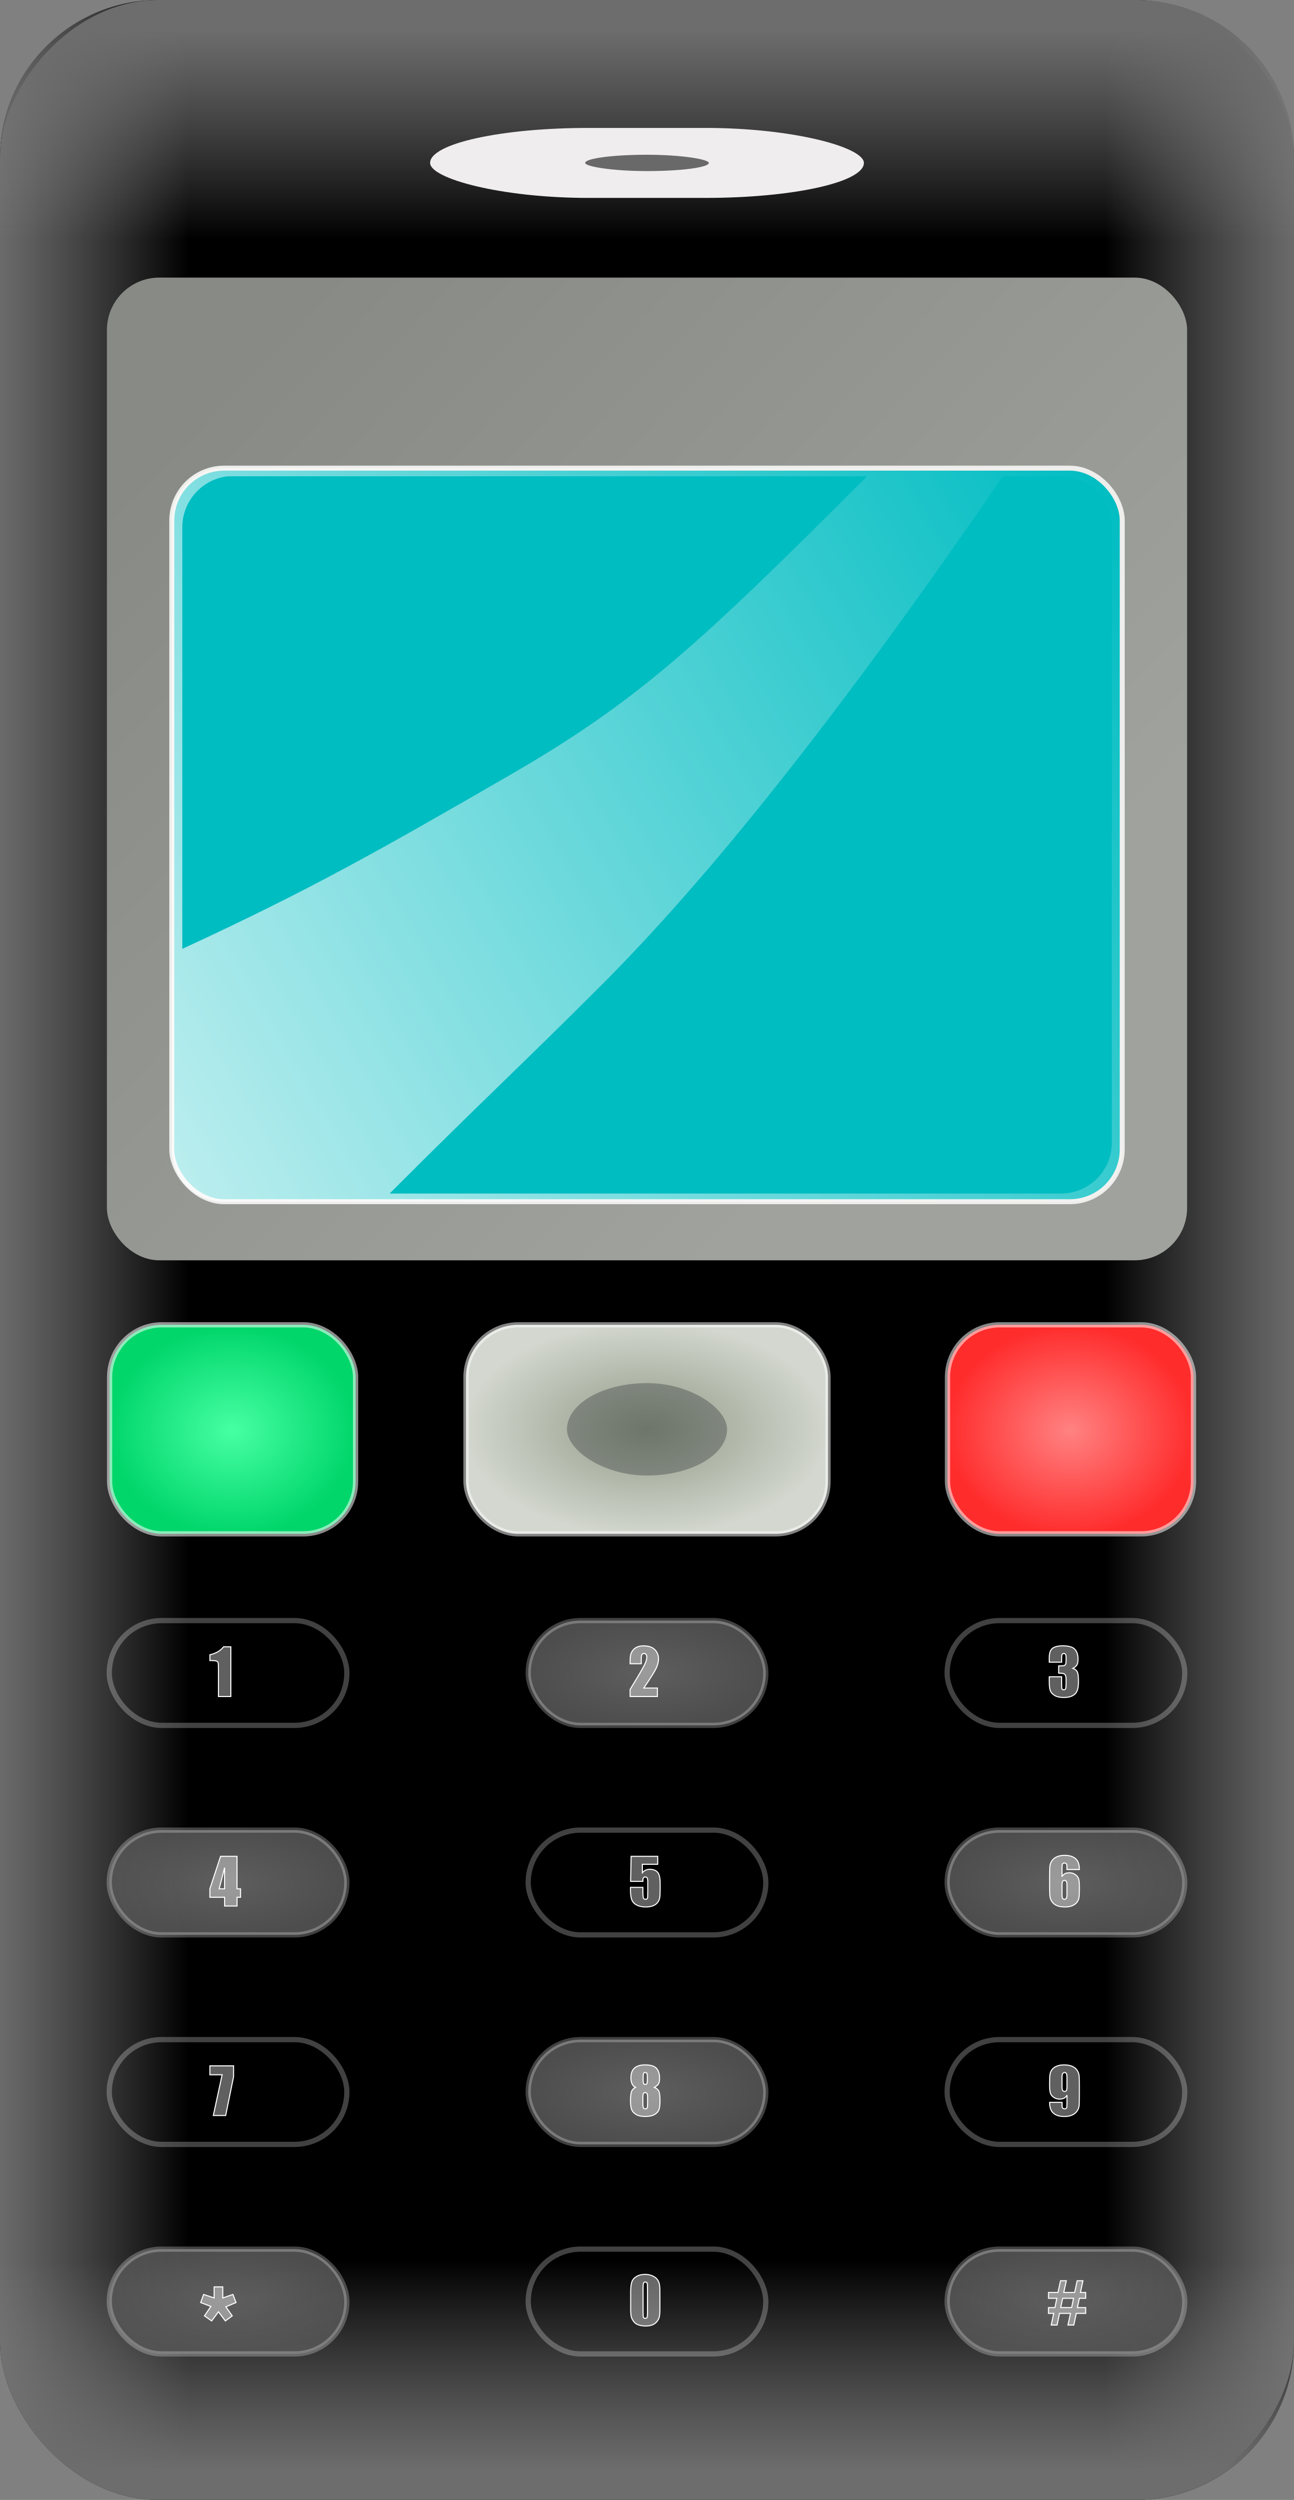
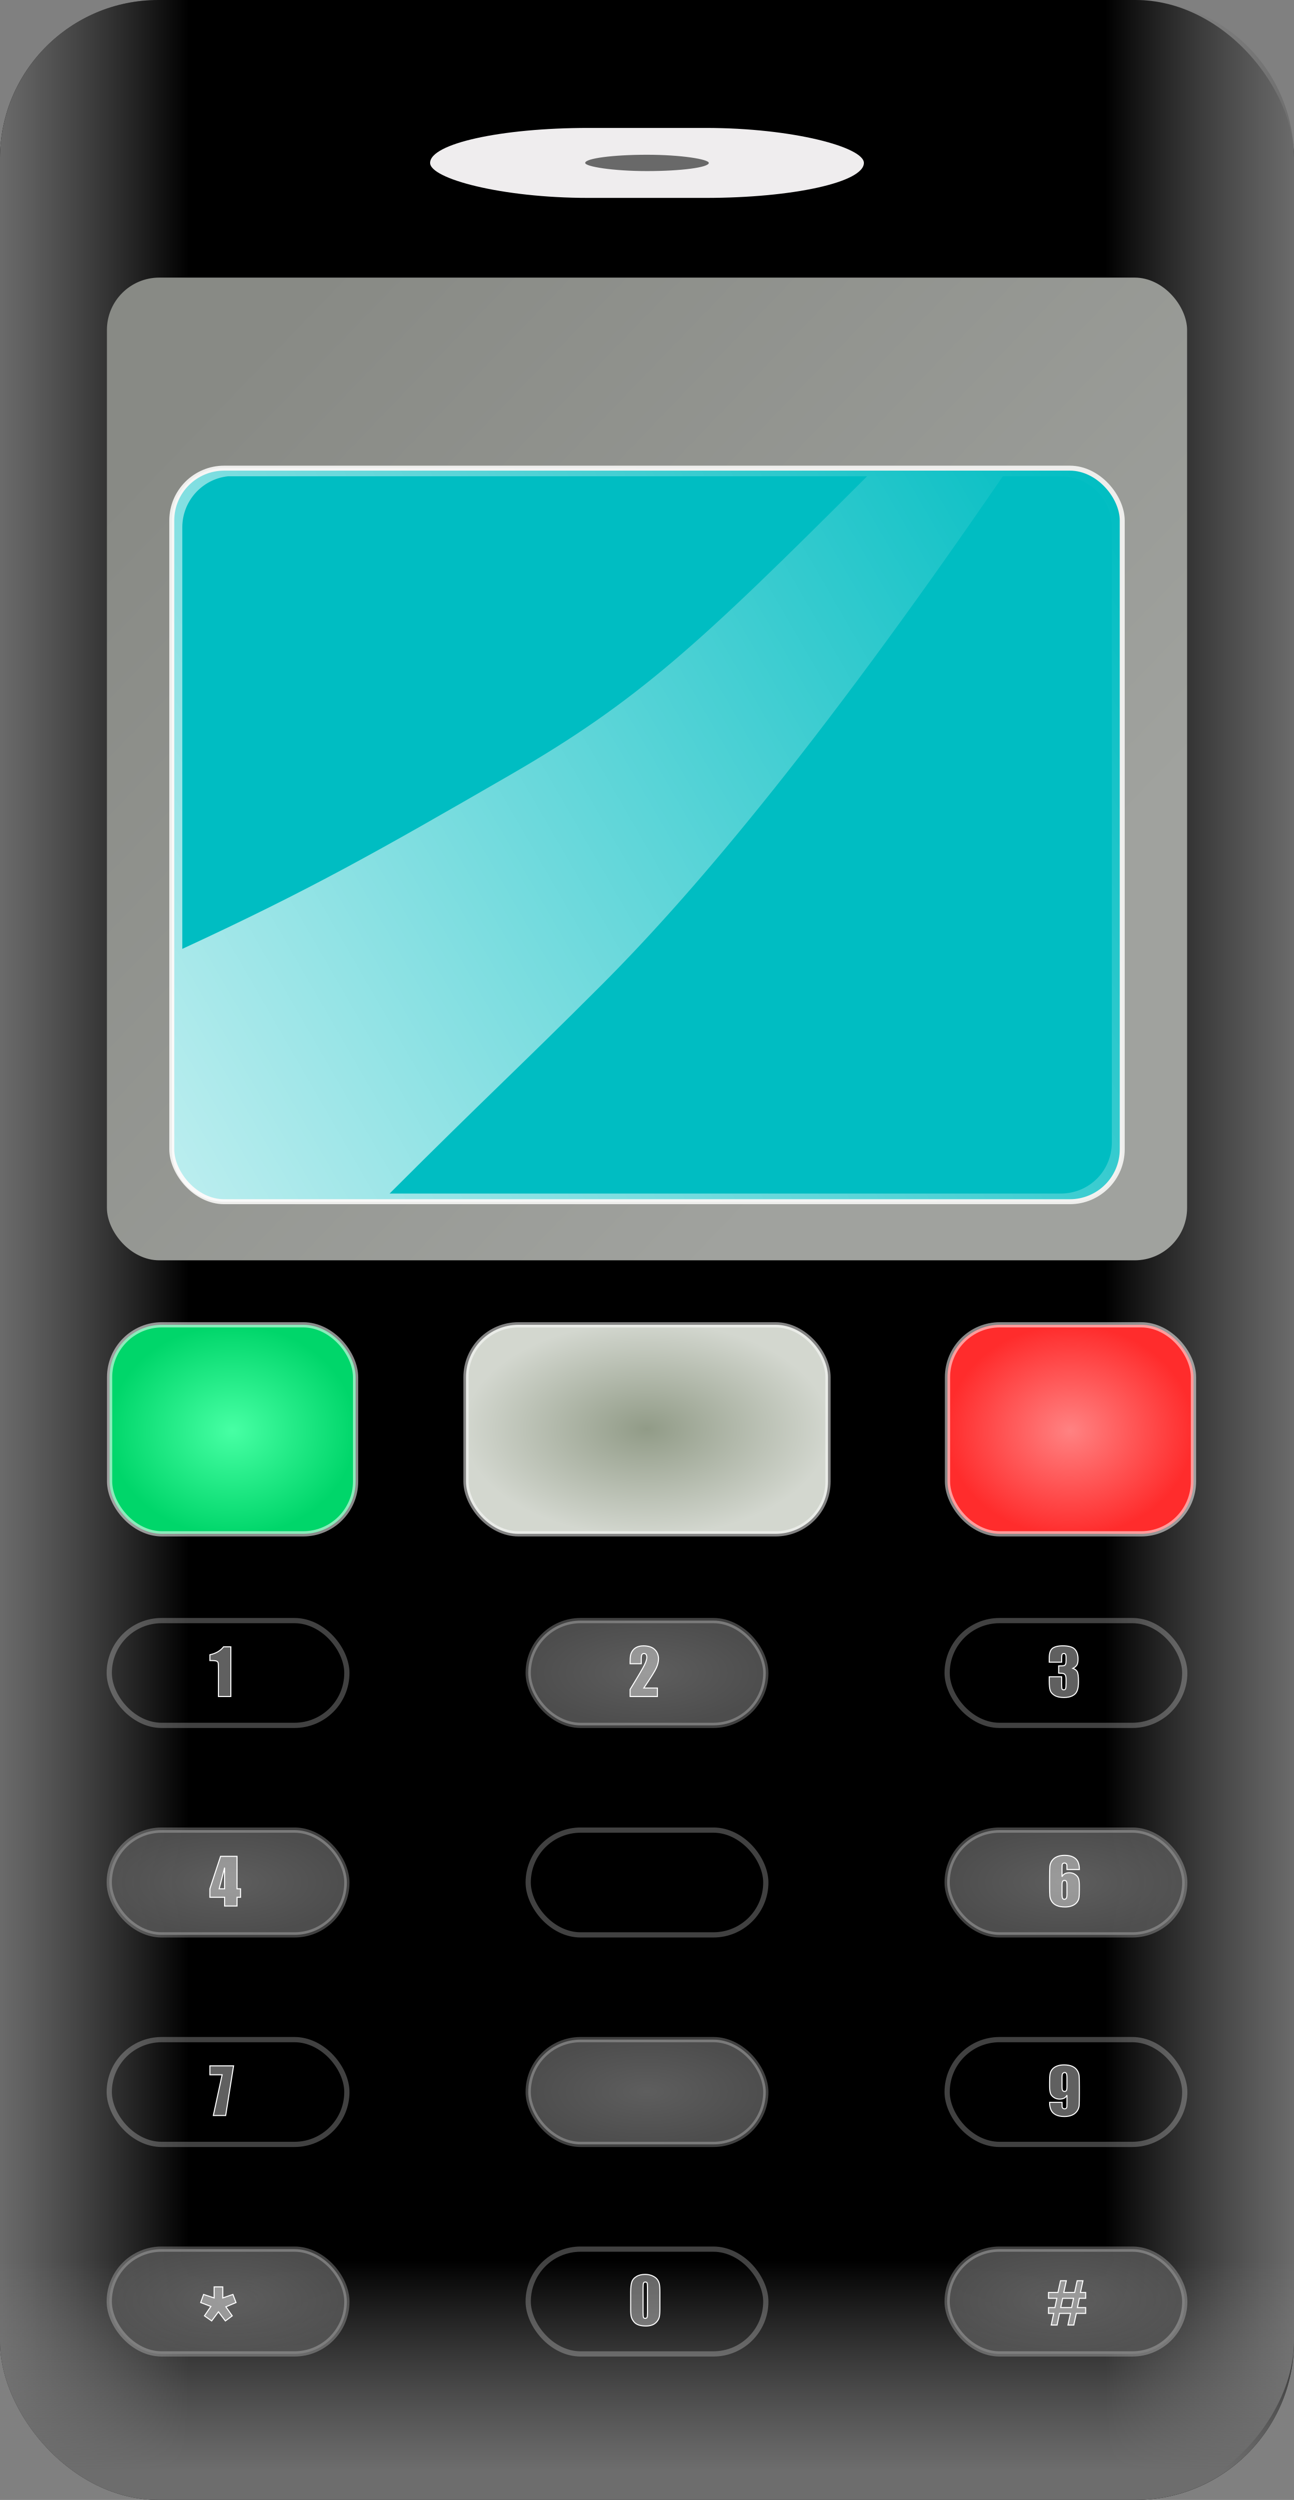
<svg xmlns="http://www.w3.org/2000/svg" xmlns:xlink="http://www.w3.org/1999/xlink" version="1.0" width="240.205" height="463.966" id="svg2">
  <rect width="100%" height="100%" fill="#808080" stroke="none" />
  <defs id="defs5">
    <linearGradient id="linearGradient42068">
      <stop style="stop-color:#ffffff;stop-opacity:1" offset="0" id="stop42070" />
      <stop style="stop-color:#ffffff;stop-opacity:0" offset="1" id="stop42072" />
    </linearGradient>
    <linearGradient id="linearGradient40314">
      <stop style="stop-color:#000000;stop-opacity:0" offset="0" id="stop40316" />
      <stop style="stop-color:#898989;stop-opacity:1" offset="1" id="stop40318" />
    </linearGradient>
    <linearGradient id="linearGradient40300">
      <stop style="stop-color:#000000;stop-opacity:1" offset="0" id="stop40302" />
      <stop style="stop-color:#000000;stop-opacity:1" offset="1" id="stop40304" />
    </linearGradient>
    <linearGradient id="linearGradient34940">
      <stop style="stop-color:#888a85;stop-opacity:1" offset="0" id="stop34942" />
      <stop style="stop-color:#a0a29e;stop-opacity:1" offset="1" id="stop34944" />
    </linearGradient>
    <linearGradient id="linearGradient23548">
      <stop style="stop-color:#77cadc;stop-opacity:1" offset="0" id="stop23550" />
      <stop style="stop-color:#c2e7ef;stop-opacity:1" offset="1" id="stop23552" />
    </linearGradient>
    <linearGradient id="linearGradient20921">
      <stop style="stop-color:#717171;stop-opacity:1" offset="0" id="stop20923" />
      <stop style="stop-color:#717171;stop-opacity:0.329" offset="1" id="stop20925" />
    </linearGradient>
    <linearGradient id="linearGradient15659">
      <stop style="stop-color:#919b87;stop-opacity:1" offset="0" id="stop15661" />
      <stop style="stop-color:#d3d7cf;stop-opacity:1" offset="1" id="stop15663" />
    </linearGradient>
    <linearGradient id="linearGradient13030">
      <stop style="stop-color:#ff8282;stop-opacity:1" offset="0" id="stop13032" />
      <stop style="stop-color:#ff2c2c;stop-opacity:1" offset="1" id="stop13034" />
    </linearGradient>
    <linearGradient id="linearGradient13022">
      <stop style="stop-color:#47ffa4;stop-opacity:1" offset="0" id="stop13024" />
      <stop style="stop-color:#00d66a;stop-opacity:1" offset="1" id="stop13026" />
    </linearGradient>
    <linearGradient id="linearGradient12139">
      <stop style="stop-color:#5e5e5e;stop-opacity:1" offset="0" id="stop12141" />
      <stop style="stop-color:#555555;stop-opacity:0.91" offset="1" id="stop12143" />
    </linearGradient>
    <linearGradient id="linearGradient9466">
      <stop style="stop-color:#6d6d6d;stop-opacity:1" offset="0" id="stop9468" />
      <stop style="stop-color:#858585;stop-opacity:0" offset="1" id="stop9470" />
    </linearGradient>
    <linearGradient id="linearGradient5954">
      <stop style="stop-color:#505b5e;stop-opacity:1" offset="0" id="stop5956" />
      <stop style="stop-color:#000000;stop-opacity:0" offset="0.514" id="stop5958" />
      <stop style="stop-color:#505a5e;stop-opacity:1" offset="1" id="stop5960" />
    </linearGradient>
    <linearGradient id="linearGradient5066">
      <stop style="stop-color:#505b5e;stop-opacity:1" offset="0" id="stop5068" />
      <stop style="stop-color:#000000;stop-opacity:1" offset="0.5" id="stop5074" />
      <stop style="stop-color:#505a5e;stop-opacity:1" offset="1" id="stop5070" />
    </linearGradient>
    <linearGradient x1="209.801" y1="485.197" x2="228.379" y2="485.197" id="linearGradient9472" xlink:href="#linearGradient9466" gradientUnits="userSpaceOnUse" gradientTransform="matrix(1.944,0,0,1.944,-198.575,-570.779)" />
    <linearGradient x1="209.801" y1="485.197" x2="228.379" y2="485.197" id="linearGradient9476" xlink:href="#linearGradient9466" gradientUnits="userSpaceOnUse" gradientTransform="matrix(1.944,0,0,1.944,-859.406,-570.779)" />
    <linearGradient x1="274.734" y1="368.73" x2="274.734" y2="388.777" id="linearGradient10353" xlink:href="#linearGradient9466" gradientUnits="userSpaceOnUse" gradientTransform="matrix(1.944,0,0,1.944,-859.406,-570.779)" />
    <linearGradient x1="274.734" y1="368.73" x2="274.734" y2="388.777" id="linearGradient10357" xlink:href="#linearGradient9466" gradientUnits="userSpaceOnUse" gradientTransform="matrix(1.944,0,0,1.944,-859.406,-1315.85)" />
    <radialGradient cx="272.088" cy="525.578" r="11.344" fx="272.088" fy="525.578" id="radialGradient12147" xlink:href="#linearGradient12139" gradientUnits="userSpaceOnUse" gradientTransform="matrix(1.944,0,0,0.857,-198.575,0.567)" />
    <radialGradient cx="232.521" cy="502.319" r="11.818" fx="232.521" fy="502.319" id="radialGradient13028" xlink:href="#linearGradient13022" gradientUnits="userSpaceOnUse" gradientTransform="matrix(1.944,0,0,1.654,-198.575,-424.783)" />
    <radialGradient cx="312.521" cy="502.319" r="11.818" fx="312.521" fy="502.319" id="radialGradient13036" xlink:href="#linearGradient13030" gradientUnits="userSpaceOnUse" gradientTransform="matrix(1.944,0,0,1.654,-198.575,-424.783)" />
    <radialGradient cx="272.088" cy="502.319" r="17.531" fx="272.088" fy="502.319" id="radialGradient15665" xlink:href="#linearGradient15659" gradientUnits="userSpaceOnUse" gradientTransform="matrix(1.944,0,0,1.134,-198.575,-163.859)" />
    <linearGradient x1="232.545" y1="400.979" x2="299.161" y2="465.111" id="linearGradient34946" xlink:href="#linearGradient34940" gradientUnits="userSpaceOnUse" gradientTransform="matrix(1.944,0,0,1.944,-198.575,-570.779)" />
    <linearGradient x1="-334.952" y1="-515.197" x2="-334.952" y2="-524.817" id="linearGradient40310" xlink:href="#linearGradient9466" gradientUnits="userSpaceOnUse" />
    <linearGradient x1="177.872" y1="473.778" x2="308.709" y2="398.239" id="linearGradient42074" xlink:href="#linearGradient42068" gradientUnits="userSpaceOnUse" gradientTransform="matrix(1.944,0,0,1.944,-198.575,-570.779)" />
    <linearGradient x1="209.801" y1="485.197" x2="228.379" y2="485.197" id="linearGradient2404" xlink:href="#linearGradient9466" gradientUnits="userSpaceOnUse" gradientTransform="matrix(1.944,0,0,1.944,-198.575,-570.779)" />
    <linearGradient x1="209.801" y1="485.197" x2="228.379" y2="485.197" id="linearGradient2406" xlink:href="#linearGradient9466" gradientUnits="userSpaceOnUse" gradientTransform="matrix(1.944,0,0,1.944,-859.406,-570.779)" />
    <linearGradient x1="274.734" y1="368.73" x2="274.734" y2="388.777" id="linearGradient2408" xlink:href="#linearGradient9466" gradientUnits="userSpaceOnUse" gradientTransform="matrix(1.944,0,0,1.944,-859.406,-570.779)" />
    <linearGradient x1="274.734" y1="368.73" x2="274.734" y2="388.777" id="linearGradient2410" xlink:href="#linearGradient9466" gradientUnits="userSpaceOnUse" gradientTransform="matrix(1.944,0,0,1.944,-859.406,-1315.85)" />
    <linearGradient x1="232.545" y1="400.979" x2="299.161" y2="465.111" id="linearGradient2412" xlink:href="#linearGradient34940" gradientUnits="userSpaceOnUse" gradientTransform="matrix(1.944,0,0,1.944,-198.575,-570.779)" />
    <linearGradient x1="177.872" y1="473.778" x2="308.709" y2="398.239" id="linearGradient2414" xlink:href="#linearGradient42068" gradientUnits="userSpaceOnUse" gradientTransform="matrix(1.944,0,0,1.944,-198.575,-570.779)" />
    <radialGradient cx="272.088" cy="502.319" r="17.531" fx="272.088" fy="502.319" id="radialGradient2416" xlink:href="#linearGradient15659" gradientUnits="userSpaceOnUse" gradientTransform="matrix(1.944,0,0,1.134,-198.575,-163.859)" />
    <radialGradient cx="232.521" cy="502.319" r="11.818" fx="232.521" fy="502.319" id="radialGradient2418" xlink:href="#linearGradient13022" gradientUnits="userSpaceOnUse" gradientTransform="matrix(1.944,0,0,1.654,-198.575,-424.783)" />
    <radialGradient cx="312.521" cy="502.319" r="11.818" fx="312.521" fy="502.319" id="radialGradient2420" xlink:href="#linearGradient13030" gradientUnits="userSpaceOnUse" gradientTransform="matrix(1.944,0,0,1.654,-198.575,-424.783)" />
    <radialGradient cx="272.088" cy="525.578" r="11.344" fx="272.088" fy="525.578" id="radialGradient2422" xlink:href="#linearGradient12139" gradientUnits="userSpaceOnUse" gradientTransform="matrix(1.944,0,0,0.857,-198.575,0.567)" />
    <radialGradient cx="272.088" cy="525.578" r="11.344" fx="272.088" fy="525.578" id="radialGradient2517" xlink:href="#linearGradient12139" gradientUnits="userSpaceOnUse" gradientTransform="matrix(1.944,0,0,0.857,-228.99,28.032)" />
    <radialGradient cx="312.521" cy="502.319" r="11.818" fx="312.521" fy="502.319" id="radialGradient2520" xlink:href="#linearGradient13030" gradientUnits="userSpaceOnUse" gradientTransform="matrix(1.944,0,0,1.654,-228.99,-397.318)" />
    <radialGradient cx="232.521" cy="502.319" r="11.818" fx="232.521" fy="502.319" id="radialGradient2523" xlink:href="#linearGradient13022" gradientUnits="userSpaceOnUse" gradientTransform="matrix(1.944,0,0,1.654,-228.99,-397.318)" />
    <radialGradient cx="272.088" cy="502.319" r="17.531" fx="272.088" fy="502.319" id="radialGradient2527" xlink:href="#linearGradient15659" gradientUnits="userSpaceOnUse" gradientTransform="matrix(1.944,0,0,1.134,-228.99,-136.395)" />
    <linearGradient x1="177.872" y1="473.778" x2="308.709" y2="398.239" id="linearGradient2532" xlink:href="#linearGradient42068" gradientUnits="userSpaceOnUse" gradientTransform="matrix(1.944,0,0,1.944,-228.99,-543.315)" />
    <linearGradient x1="232.545" y1="400.979" x2="299.161" y2="465.111" id="linearGradient2536" xlink:href="#linearGradient34940" gradientUnits="userSpaceOnUse" gradientTransform="matrix(1.944,0,0,1.944,-228.99,-543.315)" />
    <linearGradient x1="274.734" y1="368.73" x2="274.734" y2="388.777" id="linearGradient2539" xlink:href="#linearGradient9466" gradientUnits="userSpaceOnUse" gradientTransform="matrix(1.944,0,0,1.944,-828.99,-1343.315)" />
    <linearGradient x1="274.734" y1="368.73" x2="274.734" y2="388.777" id="linearGradient2542" xlink:href="#linearGradient9466" gradientUnits="userSpaceOnUse" gradientTransform="matrix(1.944,0,0,1.944,-828.99,-543.315)" />
    <linearGradient x1="209.801" y1="485.197" x2="228.379" y2="485.197" id="linearGradient2545" xlink:href="#linearGradient9466" gradientUnits="userSpaceOnUse" gradientTransform="matrix(1.944,0,0,1.944,-828.99,-543.315)" />
    <linearGradient x1="209.801" y1="485.197" x2="228.379" y2="485.197" id="linearGradient2548" xlink:href="#linearGradient9466" gradientUnits="userSpaceOnUse" gradientTransform="matrix(1.944,0,0,1.944,-228.99,-543.315)" />
  </defs>
  <g transform="translate(-179.897,-168.017)" id="layer1" />
  <g transform="translate(-179.897,-168.017)" id="layer5" />
  <g transform="translate(-179.897,-168.017)" id="layer3" />
  <g transform="translate(-179.897,-168.017)" id="layer2" />
  <g transform="translate(-179.897,-168.017)" id="layer4">
    <rect width="240.205" height="463.966" rx="29.388" ry="29.388" x="179.897" y="168.017" style="fill:#000000;fill-opacity:1;fill-rule:evenodd;stroke:none;stroke-width:1.023px;stroke-linecap:butt;stroke-linejoin:miter;stroke-opacity:1" id="rect1382" />
    <rect width="240.205" height="463.966" rx="29.388" ry="29.388" x="179.897" y="168.017" style="fill:url(#linearGradient2548);fill-opacity:1;fill-rule:evenodd;stroke:none;stroke-width:1.023px;stroke-linecap:butt;stroke-linejoin:miter;stroke-opacity:1" id="rect8583" />
    <rect width="240.205" height="463.966" rx="29.388" ry="29.388" x="-420.103" y="168.017" transform="scale(-1,1)" style="fill:url(#linearGradient2545);fill-opacity:1;fill-rule:evenodd;stroke:none;stroke-width:1.023px;stroke-linecap:butt;stroke-linejoin:miter;stroke-opacity:1" id="rect9474" />
-     <rect width="240.205" height="463.966" rx="29.388" ry="29.388" x="-420.103" y="168.017" transform="scale(-1,1)" style="fill:url(#linearGradient2542);fill-opacity:1;fill-rule:evenodd;stroke:none;stroke-width:1.023px;stroke-linecap:butt;stroke-linejoin:miter;stroke-opacity:1" id="rect9478" />
    <rect width="240.205" height="463.966" rx="29.388" ry="29.388" x="-420.103" y="-631.983" transform="scale(-1,-1)" style="fill:url(#linearGradient2539);fill-opacity:1;fill-rule:evenodd;stroke:none;stroke-width:1.023px;stroke-linecap:butt;stroke-linejoin:miter;stroke-opacity:1" id="rect10355" />
    <rect width="200.514" height="182.384" rx="9.721" ry="9.721" x="199.743" y="219.537" style="fill:url(#linearGradient2536);fill-opacity:1;fill-rule:evenodd;stroke:none;stroke-width:0.586px;stroke-linecap:butt;stroke-linejoin:miter;stroke-opacity:1" id="rect1384" />
    <rect width="176.432" height="136.141" rx="9.721" ry="9.721" x="211.784" y="254.903" style="fill:#00bdc2;fill-opacity:1;fill-rule:evenodd;stroke:#eeeeec;stroke-width:0.923px;stroke-linecap:butt;stroke-linejoin:miter;stroke-opacity:1" id="rect1386" />
    <path d="M 220.907,254.896 C 215.816,255.217 211.794,259.442 211.794,264.617 L 211.794,381.329 C 211.794,386.715 216.129,391.05 221.514,391.05 L 378.508,391.05 C 383.893,391.05 388.229,386.715 388.229,381.329 L 388.229,264.617 C 388.229,259.232 383.893,254.896 378.508,254.896 L 221.514,254.896 C 221.304,254.896 221.114,254.883 220.907,254.896 z M 222.183,256.415 C 222.336,256.398 222.513,256.425 222.669,256.415 C 222.871,256.402 223.01,256.415 223.216,256.415 L 340.852,256.415 C 309.626,287.641 298.284,298.158 274.434,311.928 C 250.363,325.825 237.783,333.006 213.738,344.122 L 213.738,265.893 C 213.738,260.99 217.425,256.947 222.183,256.415 z M 366.053,256.415 L 376.807,256.415 C 382.073,256.415 386.284,260.626 386.284,265.893 L 386.284,380.053 C 386.284,385.32 382.073,389.531 376.807,389.531 L 252.217,389.531 C 269.969,371.78 276.113,366.272 291.484,350.901 C 307.14,335.245 330.485,308.337 366.053,256.415 z " style="fill:url(#linearGradient2532);fill-opacity:1;fill-rule:evenodd;stroke:none;stroke-width:0.475px;stroke-linecap:butt;stroke-linejoin:miter;stroke-opacity:1" id="rect29696" />
    <rect width="80.525" height="12.988" rx="29.388" ry="12.988" x="259.737" y="191.759" style="fill:#efedee;fill-opacity:1;stroke:none" id="rect1426" />
    <rect width="22.945" height="3.031" rx="29.388" ry="12.988" x="288.527" y="196.738" style="fill:#696969;fill-opacity:1;stroke:none" id="rect1428" />
    <rect width="67.196" height="38.792" rx="9.721" ry="9.721" x="266.402" y="413.891" style="fill:url(#radialGradient2527);fill-opacity:1;fill-rule:evenodd;stroke:#ffffff;stroke-width:0.972;stroke-linecap:butt;stroke-linejoin:miter;stroke-miterlimit:4;stroke-dasharray:none;stroke-opacity:0.513" id="rect1412" />
-     <rect width="29.709" height="17.151" rx="16.892" ry="16.892" x="285.145" y="424.712" style="fill:#2e3436;fill-opacity:0.357;fill-rule:evenodd;stroke:none;stroke-width:0.5;stroke-linecap:butt;stroke-linejoin:miter;stroke-miterlimit:4;stroke-dasharray:none;stroke-opacity:0.513" id="rect1414" />
    <rect width="45.662" height="38.792" rx="9.721" ry="9.721" x="200.243" y="413.891" style="fill:url(#radialGradient2523);fill-opacity:1;fill-rule:evenodd;stroke:#ffffff;stroke-width:0.972;stroke-linecap:butt;stroke-linejoin:miter;stroke-miterlimit:4;stroke-dasharray:none;stroke-opacity:0.545" id="rect4076" />
    <rect width="45.662" height="38.792" rx="9.721" ry="9.721" x="355.779" y="413.891" style="fill:url(#radialGradient2520);fill-opacity:1;fill-rule:evenodd;stroke:#ffffff;stroke-width:0.972;stroke-linecap:butt;stroke-linejoin:miter;stroke-miterlimit:4;stroke-dasharray:none;stroke-opacity:0.531" id="rect4082" />
    <rect width="44.108" height="19.445" rx="9.721" ry="9.721" x="277.946" y="468.786" style="fill:url(#radialGradient2517);fill-opacity:1;fill-rule:evenodd;stroke:#ffffff;stroke-width:0.972;stroke-linecap:butt;stroke-linejoin:miter;stroke-miterlimit:4;stroke-dasharray:none;stroke-opacity:0.254" id="use10359" />
    <use transform="translate(77.768,0)" id="use10363" x="0" y="0" width="744.094" height="1052.362" xlink:href="#use10359" />
    <use transform="translate(0,38.884)" id="use10365" x="0" y="0" width="744.094" height="1052.362" xlink:href="#use10363" />
    <use transform="translate(-77.768,0)" id="use10367" x="0" y="0" width="744.094" height="1052.362" xlink:href="#use10365" />
    <use transform="translate(-77.768,0)" id="use10369" x="0" y="0" width="744.094" height="1052.362" xlink:href="#use10367" />
    <use transform="translate(0,38.884)" id="use10371" x="0" y="0" width="744.094" height="1052.362" xlink:href="#use10369" />
    <use transform="translate(77.768,0)" id="use10373" x="0" y="0" width="744.094" height="1052.362" xlink:href="#use10371" />
    <use transform="translate(77.768,0)" id="use10375" x="0" y="0" width="744.094" height="1052.362" xlink:href="#use10373" />
    <use transform="translate(0,38.884)" id="use10377" x="0" y="0" width="744.094" height="1052.362" xlink:href="#use10375" />
    <use transform="translate(-77.768,0)" id="use10379" x="0" y="0" width="744.094" height="1052.362" xlink:href="#use10377" />
    <use transform="translate(-77.768,0)" id="use10381" x="0" y="0" width="744.094" height="1052.362" xlink:href="#use10379" />
    <use transform="translate(-77.768,0)" id="use11264" x="0" y="0" width="744.094" height="1052.362" xlink:href="#use10359" />
    <path d="M 222.749,473.653 L 222.749,482.874 L 220.447,482.874 L 220.447,477.93 C 220.447,477.216 220.43,476.787 220.396,476.643 C 220.362,476.499 220.268,476.389 220.114,476.315 C 219.96,476.241 219.618,476.204 219.086,476.204 L 218.858,476.204 L 218.858,475.128 C 219.971,474.889 220.816,474.397 221.393,473.653 L 222.749,473.653 z " style="font-size:11.665px;font-style:normal;font-variant:normal;font-weight:normal;font-stretch:normal;text-indent:0;text-align:start;text-decoration:none;line-height:125%;letter-spacing:normal;word-spacing:normal;text-transform:none;direction:ltr;block-progression:tb;writing-mode:lr-tb;text-anchor:start;color:#000000;fill:#ffffff;fill-opacity:0.375;fill-rule:nonzero;stroke:#ffffff;stroke-width:0.194;stroke-linecap:butt;stroke-linejoin:miter;marker:none;marker-start:none;marker-mid:none;marker-end:none;stroke-miterlimit:4;stroke-dashoffset:0;stroke-opacity:1;visibility:visible;display:inline;overflow:visible;font-family:Impact" id="text34948" />
    <path d="M 301.929,481.302 L 301.929,482.874 L 296.865,482.874 L 296.865,481.558 C 298.365,479.105 299.256,477.587 299.539,477.005 C 299.822,476.422 299.964,475.967 299.964,475.64 C 299.964,475.39 299.921,475.203 299.835,475.079 C 299.75,474.956 299.62,474.894 299.445,474.894 C 299.271,474.894 299.141,474.963 299.055,475.099 C 298.97,475.236 298.927,475.507 298.927,475.914 L 298.927,476.791 L 296.865,476.791 L 296.865,476.455 C 296.865,475.938 296.892,475.531 296.945,475.233 C 296.998,474.935 297.129,474.642 297.338,474.353 C 297.547,474.065 297.818,473.846 298.152,473.698 C 298.486,473.55 298.887,473.476 299.354,473.476 C 300.269,473.476 300.961,473.703 301.43,474.157 C 301.899,474.61 302.134,475.185 302.134,475.88 C 302.134,476.407 302.002,476.966 301.738,477.554 C 301.474,478.143 300.696,479.392 299.405,481.302 L 301.929,481.302 z " style="font-size:11.665px;font-style:normal;font-variant:normal;font-weight:normal;font-stretch:normal;text-indent:0;text-align:start;text-decoration:none;line-height:125%;letter-spacing:normal;word-spacing:normal;text-transform:none;direction:ltr;block-progression:tb;writing-mode:lr-tb;text-anchor:start;color:#000000;fill:#ffffff;fill-opacity:0.375;fill-rule:nonzero;stroke:#ffffff;stroke-width:0.194;stroke-linecap:butt;stroke-linejoin:miter;marker:none;marker-start:none;marker-mid:none;marker-end:none;stroke-miterlimit:4;stroke-dashoffset:0;stroke-opacity:1;visibility:visible;display:inline;overflow:visible;font-family:Impact" id="use35827" />
    <path d="M 379.058,477.651 C 379.408,477.769 379.668,477.961 379.839,478.229 C 380.009,478.497 380.095,479.124 380.095,480.112 C 380.095,480.845 380.011,481.413 379.844,481.818 C 379.677,482.222 379.389,482.53 378.979,482.74 C 378.568,482.951 378.043,483.056 377.401,483.056 C 376.672,483.056 376.099,482.934 375.683,482.689 C 375.268,482.444 374.994,482.144 374.863,481.789 C 374.732,481.434 374.667,480.818 374.667,479.941 L 374.667,479.212 L 376.968,479.212 L 376.968,480.71 C 376.968,481.108 376.992,481.362 377.039,481.47 C 377.087,481.578 377.192,481.632 377.355,481.632 C 377.534,481.632 377.651,481.564 377.708,481.427 C 377.765,481.291 377.794,480.934 377.794,480.357 L 377.794,479.719 C 377.794,479.365 377.754,479.107 377.674,478.944 C 377.594,478.781 377.477,478.673 377.321,478.622 C 377.165,478.571 376.863,478.541 376.415,478.534 L 376.415,477.195 C 376.962,477.195 377.3,477.174 377.429,477.133 C 377.558,477.091 377.651,477 377.708,476.859 C 377.765,476.719 377.794,476.499 377.794,476.199 L 377.794,475.686 C 377.794,475.363 377.761,475.151 377.694,475.048 C 377.628,474.946 377.524,474.894 377.384,474.894 C 377.224,474.894 377.115,474.948 377.056,475.057 C 376.997,475.165 376.968,475.395 376.968,475.749 L 376.968,476.506 L 374.667,476.506 L 374.667,475.72 C 374.667,474.839 374.868,474.244 375.271,473.934 C 375.673,473.625 376.313,473.47 377.19,473.47 C 378.287,473.47 379.032,473.685 379.423,474.114 C 379.814,474.543 380.009,475.139 380.009,475.902 C 380.009,476.419 379.939,476.792 379.799,477.022 C 379.658,477.251 379.411,477.461 379.058,477.651 L 379.058,477.651 z " style="font-size:11.665px;font-style:normal;font-variant:normal;font-weight:normal;font-stretch:normal;text-indent:0;text-align:start;text-decoration:none;line-height:125%;letter-spacing:normal;word-spacing:normal;text-transform:none;direction:ltr;block-progression:tb;writing-mode:lr-tb;text-anchor:start;color:#000000;fill:#ffffff;fill-opacity:0.375;fill-rule:nonzero;stroke:#ffffff;stroke-width:0.194;stroke-linecap:butt;stroke-linejoin:miter;marker:none;marker-start:none;marker-mid:none;marker-end:none;stroke-miterlimit:4;stroke-dashoffset:0;stroke-opacity:1;visibility:visible;display:inline;overflow:visible;font-family:Impact" id="use35829" />
    <path d="M 380.26,514.985 L 377.959,514.985 C 377.959,514.556 377.954,514.286 377.945,514.174 C 377.935,514.062 377.89,513.968 377.808,513.892 C 377.726,513.816 377.615,513.778 377.475,513.778 C 377.357,513.778 377.26,513.814 377.184,513.886 C 377.108,513.958 377.065,514.051 377.053,514.165 C 377.042,514.279 377.036,514.509 377.036,514.854 L 377.036,516.324 C 377.154,516.077 377.327,515.892 377.555,515.769 C 377.782,515.645 378.063,515.584 378.398,515.584 C 378.819,515.584 379.191,515.697 379.514,515.925 C 379.837,516.153 380.042,516.427 380.129,516.746 C 380.216,517.064 380.26,517.495 380.26,518.038 L 380.26,518.773 C 380.26,519.419 380.235,519.899 380.186,520.214 C 380.137,520.529 380.005,520.821 379.79,521.089 C 379.576,521.356 379.281,521.564 378.907,521.712 C 378.533,521.86 378.098,521.934 377.6,521.934 C 376.981,521.934 376.474,521.849 376.079,521.678 C 375.684,521.507 375.38,521.261 375.165,520.941 C 374.951,520.62 374.825,520.283 374.789,519.929 C 374.753,519.576 374.735,518.891 374.735,517.873 L 374.735,516.597 C 374.735,515.5 374.751,514.766 374.784,514.396 C 374.816,514.026 374.948,513.675 375.179,513.345 C 375.411,513.015 375.727,512.767 376.128,512.602 C 376.528,512.437 376.991,512.354 377.515,512.354 C 378.16,512.354 378.69,512.458 379.104,512.667 C 379.518,512.876 379.814,513.17 379.992,513.55 C 380.171,513.93 380.26,514.408 380.26,514.985 L 380.26,514.985 z M 377.959,517.862 C 377.959,517.535 377.923,517.311 377.851,517.19 C 377.779,517.068 377.661,517.008 377.498,517.008 C 377.338,517.008 377.221,517.065 377.147,517.181 C 377.073,517.297 377.036,517.524 377.036,517.862 L 377.036,519.531 C 377.036,519.937 377.071,520.203 377.142,520.328 C 377.212,520.454 377.329,520.516 377.492,520.516 C 377.591,520.516 377.693,520.468 377.799,520.371 C 377.906,520.274 377.959,520.013 377.959,519.588 L 377.959,517.862 z " style="font-size:11.665px;font-style:normal;font-variant:normal;font-weight:normal;font-stretch:normal;text-indent:0;text-align:start;text-decoration:none;line-height:125%;letter-spacing:normal;word-spacing:normal;text-transform:none;direction:ltr;block-progression:tb;writing-mode:lr-tb;text-anchor:start;color:#000000;fill:#ffffff;fill-opacity:0.375;fill-rule:nonzero;stroke:#ffffff;stroke-width:0.194;stroke-linecap:butt;stroke-linejoin:miter;marker:none;marker-start:none;marker-mid:none;marker-end:none;stroke-miterlimit:4;stroke-dashoffset:0;stroke-opacity:1;visibility:visible;display:inline;overflow:visible;font-family:Impact" id="use35831" />
-     <path d="M 301.991,512.536 L 301.991,514.011 L 299.138,514.011 L 299.138,515.578 C 299.495,515.156 299.954,514.946 300.516,514.946 C 301.15,514.946 301.63,515.123 301.954,515.478 C 302.279,515.833 302.441,516.516 302.441,517.526 L 302.441,518.842 C 302.441,519.495 302.41,519.974 302.347,520.28 C 302.285,520.585 302.151,520.868 301.946,521.128 C 301.741,521.389 301.455,521.588 301.089,521.727 C 300.722,521.865 300.275,521.934 299.747,521.934 C 299.155,521.934 298.633,521.831 298.181,521.624 C 297.729,521.417 297.408,521.109 297.218,520.698 C 297.028,520.288 296.933,519.654 296.933,518.796 L 296.933,518.295 L 299.235,518.295 L 299.235,518.87 C 299.235,519.466 299.255,519.89 299.297,520.14 C 299.339,520.391 299.483,520.516 299.73,520.516 C 299.844,520.516 299.936,520.48 300.006,520.408 C 300.077,520.336 300.115,520.258 300.12,520.174 C 300.126,520.091 300.133,519.728 300.14,519.087 L 300.14,517.258 C 300.14,516.913 300.104,516.677 300.032,516.552 C 299.96,516.427 299.84,516.364 299.673,516.364 C 299.567,516.364 299.478,516.396 299.405,516.461 C 299.333,516.525 299.287,516.595 299.266,516.669 C 299.245,516.743 299.235,516.914 299.235,517.184 L 296.956,517.184 L 297.053,512.536 L 301.991,512.536 z " style="font-size:11.665px;font-style:normal;font-variant:normal;font-weight:normal;font-stretch:normal;text-indent:0;text-align:start;text-decoration:none;line-height:125%;letter-spacing:normal;word-spacing:normal;text-transform:none;direction:ltr;block-progression:tb;writing-mode:lr-tb;text-anchor:start;color:#000000;fill:#ffffff;fill-opacity:0.375;fill-rule:nonzero;stroke:#ffffff;stroke-width:0.194;stroke-linecap:butt;stroke-linejoin:miter;marker:none;marker-start:none;marker-mid:none;marker-end:none;stroke-miterlimit:4;stroke-dashoffset:0;stroke-opacity:1;visibility:visible;display:inline;overflow:visible;font-family:Impact" id="use35833" />
    <path d="M 223.893,512.536 L 223.893,518.562 L 224.548,518.562 L 224.548,520.135 L 223.893,520.135 L 223.893,521.758 L 221.592,521.758 L 221.592,520.135 L 218.858,520.135 L 218.858,518.562 L 220.846,512.536 L 223.893,512.536 z M 221.592,518.562 L 221.592,514.638 L 220.578,518.562 L 221.592,518.562 z " style="font-size:11.665px;font-style:normal;font-variant:normal;font-weight:normal;font-stretch:normal;text-indent:0;text-align:start;text-decoration:none;line-height:125%;letter-spacing:normal;word-spacing:normal;text-transform:none;direction:ltr;block-progression:tb;writing-mode:lr-tb;text-anchor:start;color:#000000;fill:#ffffff;fill-opacity:0.375;fill-rule:nonzero;stroke:#ffffff;stroke-width:0.194;stroke-linecap:butt;stroke-linejoin:miter;marker:none;marker-start:none;marker-mid:none;marker-end:none;stroke-miterlimit:4;stroke-dashoffset:0;stroke-opacity:1;visibility:visible;display:inline;overflow:visible;font-family:Impact" id="use35835" />
-     <path d="M 223.256,551.42 L 223.256,553.431 L 221.786,560.642 L 219.496,560.642 L 221.131,553.078 L 218.858,553.078 L 218.858,551.42 L 223.256,551.42 z " style="font-size:11.665px;font-style:normal;font-variant:normal;font-weight:normal;font-stretch:normal;text-indent:0;text-align:start;text-decoration:none;line-height:125%;letter-spacing:normal;word-spacing:normal;text-transform:none;direction:ltr;block-progression:tb;writing-mode:lr-tb;text-anchor:start;color:#000000;fill:#ffffff;fill-opacity:0.375;fill-rule:nonzero;stroke:#ffffff;stroke-width:0.194;stroke-linecap:butt;stroke-linejoin:miter;marker:none;marker-start:none;marker-mid:none;marker-end:none;stroke-miterlimit:4;stroke-dashoffset:0;stroke-opacity:1;visibility:visible;display:inline;overflow:visible;font-family:Impact" id="use35837" />
-     <path d="M 301.359,555.413 C 301.697,555.55 301.957,555.754 302.139,556.025 C 302.322,556.297 302.413,556.943 302.413,557.965 C 302.413,558.709 302.341,559.258 302.196,559.611 C 302.052,559.964 301.771,560.253 301.353,560.479 C 300.936,560.705 300.376,560.818 299.673,560.818 C 298.99,560.818 298.449,560.71 298.05,560.494 C 297.651,560.277 297.365,559.99 297.193,559.633 C 297.02,559.277 296.933,558.682 296.933,557.851 C 296.933,557.293 296.976,556.808 297.062,556.398 C 297.147,555.988 297.416,555.66 297.868,555.413 C 297.583,555.276 297.369,555.059 297.227,554.761 C 297.084,554.463 297.013,554.084 297.013,553.624 C 297.013,552.831 297.233,552.236 297.674,551.839 C 298.114,551.442 298.773,551.243 299.65,551.243 C 300.664,551.243 301.365,551.454 301.752,551.876 C 302.139,552.297 302.333,552.899 302.333,553.681 C 302.333,554.179 302.269,554.538 302.142,554.758 C 302.015,554.978 301.754,555.196 301.359,555.413 L 301.359,555.413 z M 300.066,553.431 C 300.066,553.119 300.039,552.913 299.984,552.813 C 299.928,552.712 299.823,552.662 299.667,552.662 C 299.516,552.662 299.413,552.716 299.36,552.824 C 299.307,552.932 299.28,553.135 299.28,553.431 L 299.28,554.131 C 299.28,554.408 299.31,554.6 299.371,554.707 C 299.432,554.813 299.535,554.866 299.679,554.866 C 299.831,554.866 299.933,554.814 299.986,554.709 C 300.04,554.605 300.066,554.39 300.066,554.063 L 300.066,553.431 z M 300.112,557.264 C 300.112,556.911 300.076,556.676 300.003,556.561 C 299.931,556.445 299.817,556.387 299.662,556.387 C 299.51,556.387 299.401,556.443 299.334,556.555 C 299.268,556.667 299.235,556.903 299.235,557.264 L 299.235,558.46 C 299.235,558.859 299.272,559.115 299.346,559.229 C 299.42,559.343 299.536,559.4 299.696,559.4 C 299.859,559.4 299.969,559.342 300.026,559.226 C 300.083,559.11 300.112,558.849 300.112,558.443 L 300.112,557.264 z " style="font-size:11.665px;font-style:normal;font-variant:normal;font-weight:normal;font-stretch:normal;text-indent:0;text-align:start;text-decoration:none;line-height:125%;letter-spacing:normal;word-spacing:normal;text-transform:none;direction:ltr;block-progression:tb;writing-mode:lr-tb;text-anchor:start;color:#000000;fill:#ffffff;fill-opacity:0.375;fill-rule:nonzero;stroke:#ffffff;stroke-width:0.194;stroke-linecap:butt;stroke-linejoin:miter;marker:none;marker-start:none;marker-mid:none;marker-end:none;stroke-miterlimit:4;stroke-dashoffset:0;stroke-opacity:1;visibility:visible;display:inline;overflow:visible;font-family:Impact" id="use35839" />
+     <path d="M 223.256,551.42 L 221.786,560.642 L 219.496,560.642 L 221.131,553.078 L 218.858,553.078 L 218.858,551.42 L 223.256,551.42 z " style="font-size:11.665px;font-style:normal;font-variant:normal;font-weight:normal;font-stretch:normal;text-indent:0;text-align:start;text-decoration:none;line-height:125%;letter-spacing:normal;word-spacing:normal;text-transform:none;direction:ltr;block-progression:tb;writing-mode:lr-tb;text-anchor:start;color:#000000;fill:#ffffff;fill-opacity:0.375;fill-rule:nonzero;stroke:#ffffff;stroke-width:0.194;stroke-linecap:butt;stroke-linejoin:miter;marker:none;marker-start:none;marker-mid:none;marker-end:none;stroke-miterlimit:4;stroke-dashoffset:0;stroke-opacity:1;visibility:visible;display:inline;overflow:visible;font-family:Impact" id="use35837" />
    <path d="M 374.735,558.192 L 377.036,558.192 C 377.036,558.622 377.042,558.892 377.053,559.004 C 377.065,559.116 377.111,559.21 377.193,559.286 C 377.275,559.362 377.386,559.4 377.526,559.4 C 377.644,559.4 377.741,559.364 377.817,559.292 C 377.893,559.22 377.935,559.127 377.945,559.013 C 377.954,558.899 377.959,558.669 377.959,558.323 L 377.959,556.854 C 377.845,557.101 377.674,557.286 377.446,557.409 C 377.219,557.533 376.936,557.594 376.598,557.594 C 376.176,557.594 375.804,557.48 375.481,557.253 C 375.159,557.025 374.953,556.751 374.866,556.432 C 374.779,556.113 374.735,555.682 374.735,555.139 L 374.735,554.405 C 374.735,553.759 374.761,553.279 374.812,552.964 C 374.863,552.648 374.995,552.357 375.208,552.089 C 375.421,551.822 375.715,551.614 376.091,551.466 C 376.467,551.318 376.903,551.243 377.401,551.243 C 378.016,551.243 378.521,551.329 378.916,551.5 C 379.311,551.671 379.616,551.917 379.833,552.237 C 380.049,552.558 380.175,552.895 380.209,553.248 C 380.243,553.602 380.26,554.285 380.26,555.299 L 380.26,556.581 C 380.26,557.678 380.245,558.412 380.215,558.782 C 380.184,559.152 380.052,559.502 379.819,559.833 C 379.585,560.163 379.269,560.411 378.87,560.576 C 378.472,560.741 378.01,560.824 377.486,560.824 C 376.837,560.824 376.306,560.72 375.894,560.511 C 375.482,560.302 375.186,560.008 375.006,559.628 C 374.825,559.248 374.735,558.77 374.735,558.192 L 374.735,558.192 z M 377.036,555.316 C 377.036,555.703 377.087,555.943 377.187,556.034 C 377.288,556.125 377.391,556.17 377.498,556.17 C 377.657,556.17 377.774,556.112 377.848,555.997 C 377.922,555.881 377.959,555.654 377.959,555.316 L 377.959,553.647 C 377.959,553.241 377.924,552.975 377.854,552.85 C 377.783,552.724 377.667,552.662 377.503,552.662 C 377.405,552.662 377.302,552.71 377.196,552.807 C 377.089,552.904 377.036,553.165 377.036,553.59 L 377.036,555.316 z " style="font-size:11.665px;font-style:normal;font-variant:normal;font-weight:normal;font-stretch:normal;text-indent:0;text-align:start;text-decoration:none;line-height:125%;letter-spacing:normal;word-spacing:normal;text-transform:none;direction:ltr;block-progression:tb;writing-mode:lr-tb;text-anchor:start;color:#000000;fill:#ffffff;fill-opacity:0.375;fill-rule:nonzero;stroke:#ffffff;stroke-width:0.194;stroke-linecap:butt;stroke-linejoin:miter;marker:none;marker-start:none;marker-mid:none;marker-end:none;stroke-miterlimit:4;stroke-dashoffset:0;stroke-opacity:1;visibility:visible;display:inline;overflow:visible;font-family:Impact" id="use35841" />
    <path d="M 374.53,593.482 L 376.284,593.482 L 376.763,591.301 L 377.839,591.301 L 377.361,593.482 L 379.383,593.482 L 379.85,591.301 L 380.927,591.301 L 380.459,593.482 L 381.428,593.482 L 381.428,594.564 L 380.254,594.564 L 379.896,596.284 L 381.428,596.284 L 381.428,597.361 L 379.691,597.361 L 379.223,599.525 L 378.141,599.525 L 378.614,597.361 L 376.569,597.361 L 376.125,599.525 L 375.037,599.525 L 375.498,597.361 L 374.53,597.361 L 374.53,596.284 L 375.721,596.284 L 376.079,594.564 L 374.53,594.564 L 374.53,593.482 z M 377.156,594.564 L 376.797,596.279 L 378.825,596.279 L 379.178,594.564 L 377.156,594.564 z " style="font-size:11.665px;font-style:normal;font-variant:normal;font-weight:normal;font-stretch:normal;text-indent:0;text-align:start;text-decoration:none;line-height:125%;letter-spacing:normal;word-spacing:normal;text-transform:none;direction:ltr;block-progression:tb;writing-mode:lr-tb;text-anchor:start;color:#000000;fill:#ffffff;fill-opacity:0.375;fill-rule:nonzero;stroke:#ffffff;stroke-width:0.194;stroke-linecap:butt;stroke-linejoin:miter;marker:none;marker-start:none;marker-mid:none;marker-end:none;stroke-miterlimit:4;stroke-dashoffset:0;stroke-opacity:1;visibility:visible;display:inline;overflow:visible;font-family:Impact" id="use35843" />
    <path d="M 302.396,593.425 L 302.396,596.501 C 302.396,597.2 302.358,597.708 302.282,598.027 C 302.206,598.346 302.048,598.644 301.809,598.922 C 301.57,599.199 301.281,599.398 300.943,599.52 C 300.605,599.641 300.228,599.702 299.81,599.702 C 299.259,599.702 298.802,599.638 298.437,599.511 C 298.073,599.384 297.782,599.186 297.566,598.916 C 297.349,598.646 297.195,598.363 297.104,598.064 C 297.013,597.766 296.968,597.293 296.968,596.643 L 296.968,593.425 C 296.968,592.578 297.041,591.944 297.187,591.523 C 297.333,591.101 297.624,590.763 298.058,590.509 C 298.493,590.254 299.02,590.127 299.639,590.127 C 300.144,590.127 300.596,590.216 300.995,590.392 C 301.393,590.569 301.691,590.784 301.889,591.039 C 302.086,591.293 302.22,591.58 302.29,591.899 C 302.361,592.218 302.396,592.726 302.396,593.425 L 302.396,593.425 z M 300.095,592.651 C 300.095,592.161 300.071,591.854 300.023,591.731 C 299.976,591.607 299.865,591.546 299.69,591.546 C 299.519,591.546 299.406,591.611 299.351,591.742 C 299.296,591.873 299.269,592.176 299.269,592.651 L 299.269,597.15 C 299.269,597.686 299.294,598.008 299.346,598.119 C 299.397,598.229 299.508,598.284 299.679,598.284 C 299.85,598.284 299.962,598.219 300.015,598.09 C 300.068,597.961 300.095,597.67 300.095,597.219 L 300.095,592.651 z " style="font-size:11.665px;font-style:normal;font-variant:normal;font-weight:normal;font-stretch:normal;text-indent:0;text-align:start;text-decoration:none;line-height:125%;letter-spacing:normal;word-spacing:normal;text-transform:none;direction:ltr;block-progression:tb;writing-mode:lr-tb;text-anchor:start;color:#000000;fill:#ffffff;fill-opacity:0.375;fill-rule:nonzero;stroke:#ffffff;stroke-width:0.194;stroke-linecap:butt;stroke-linejoin:miter;marker:none;marker-start:none;marker-mid:none;marker-end:none;stroke-miterlimit:4;stroke-dashoffset:0;stroke-opacity:1;visibility:visible;display:inline;overflow:visible;font-family:Impact" id="use35845" />
    <path d="M 221.249,592.447 L 221.249,594.497 L 223.133,593.848 L 223.706,595.35 L 221.822,596.14 L 223.006,597.82 L 221.733,598.763 L 220.447,597.069 L 219.186,598.763 L 217.849,597.82 L 219.046,596.076 L 217.149,595.35 L 217.696,593.848 L 219.644,594.497 L 219.644,592.447 L 221.249,592.447 z " style="font-size:26.077px;font-style:normal;font-variant:normal;font-weight:normal;font-stretch:normal;text-indent:0;text-align:start;text-decoration:none;line-height:125%;letter-spacing:normal;word-spacing:normal;text-transform:none;direction:ltr;block-progression:tb;writing-mode:lr-tb;text-anchor:start;color:#000000;fill:#ffffff;fill-opacity:0.375;fill-rule:nonzero;stroke:#ffffff;stroke-width:0.194;stroke-linecap:butt;stroke-linejoin:miter;marker:none;marker-start:none;marker-mid:none;marker-end:none;stroke-miterlimit:4;stroke-dashoffset:0;stroke-opacity:1;visibility:visible;display:inline;overflow:visible;font-family:Impact" id="use35847" />
  </g>
</svg>